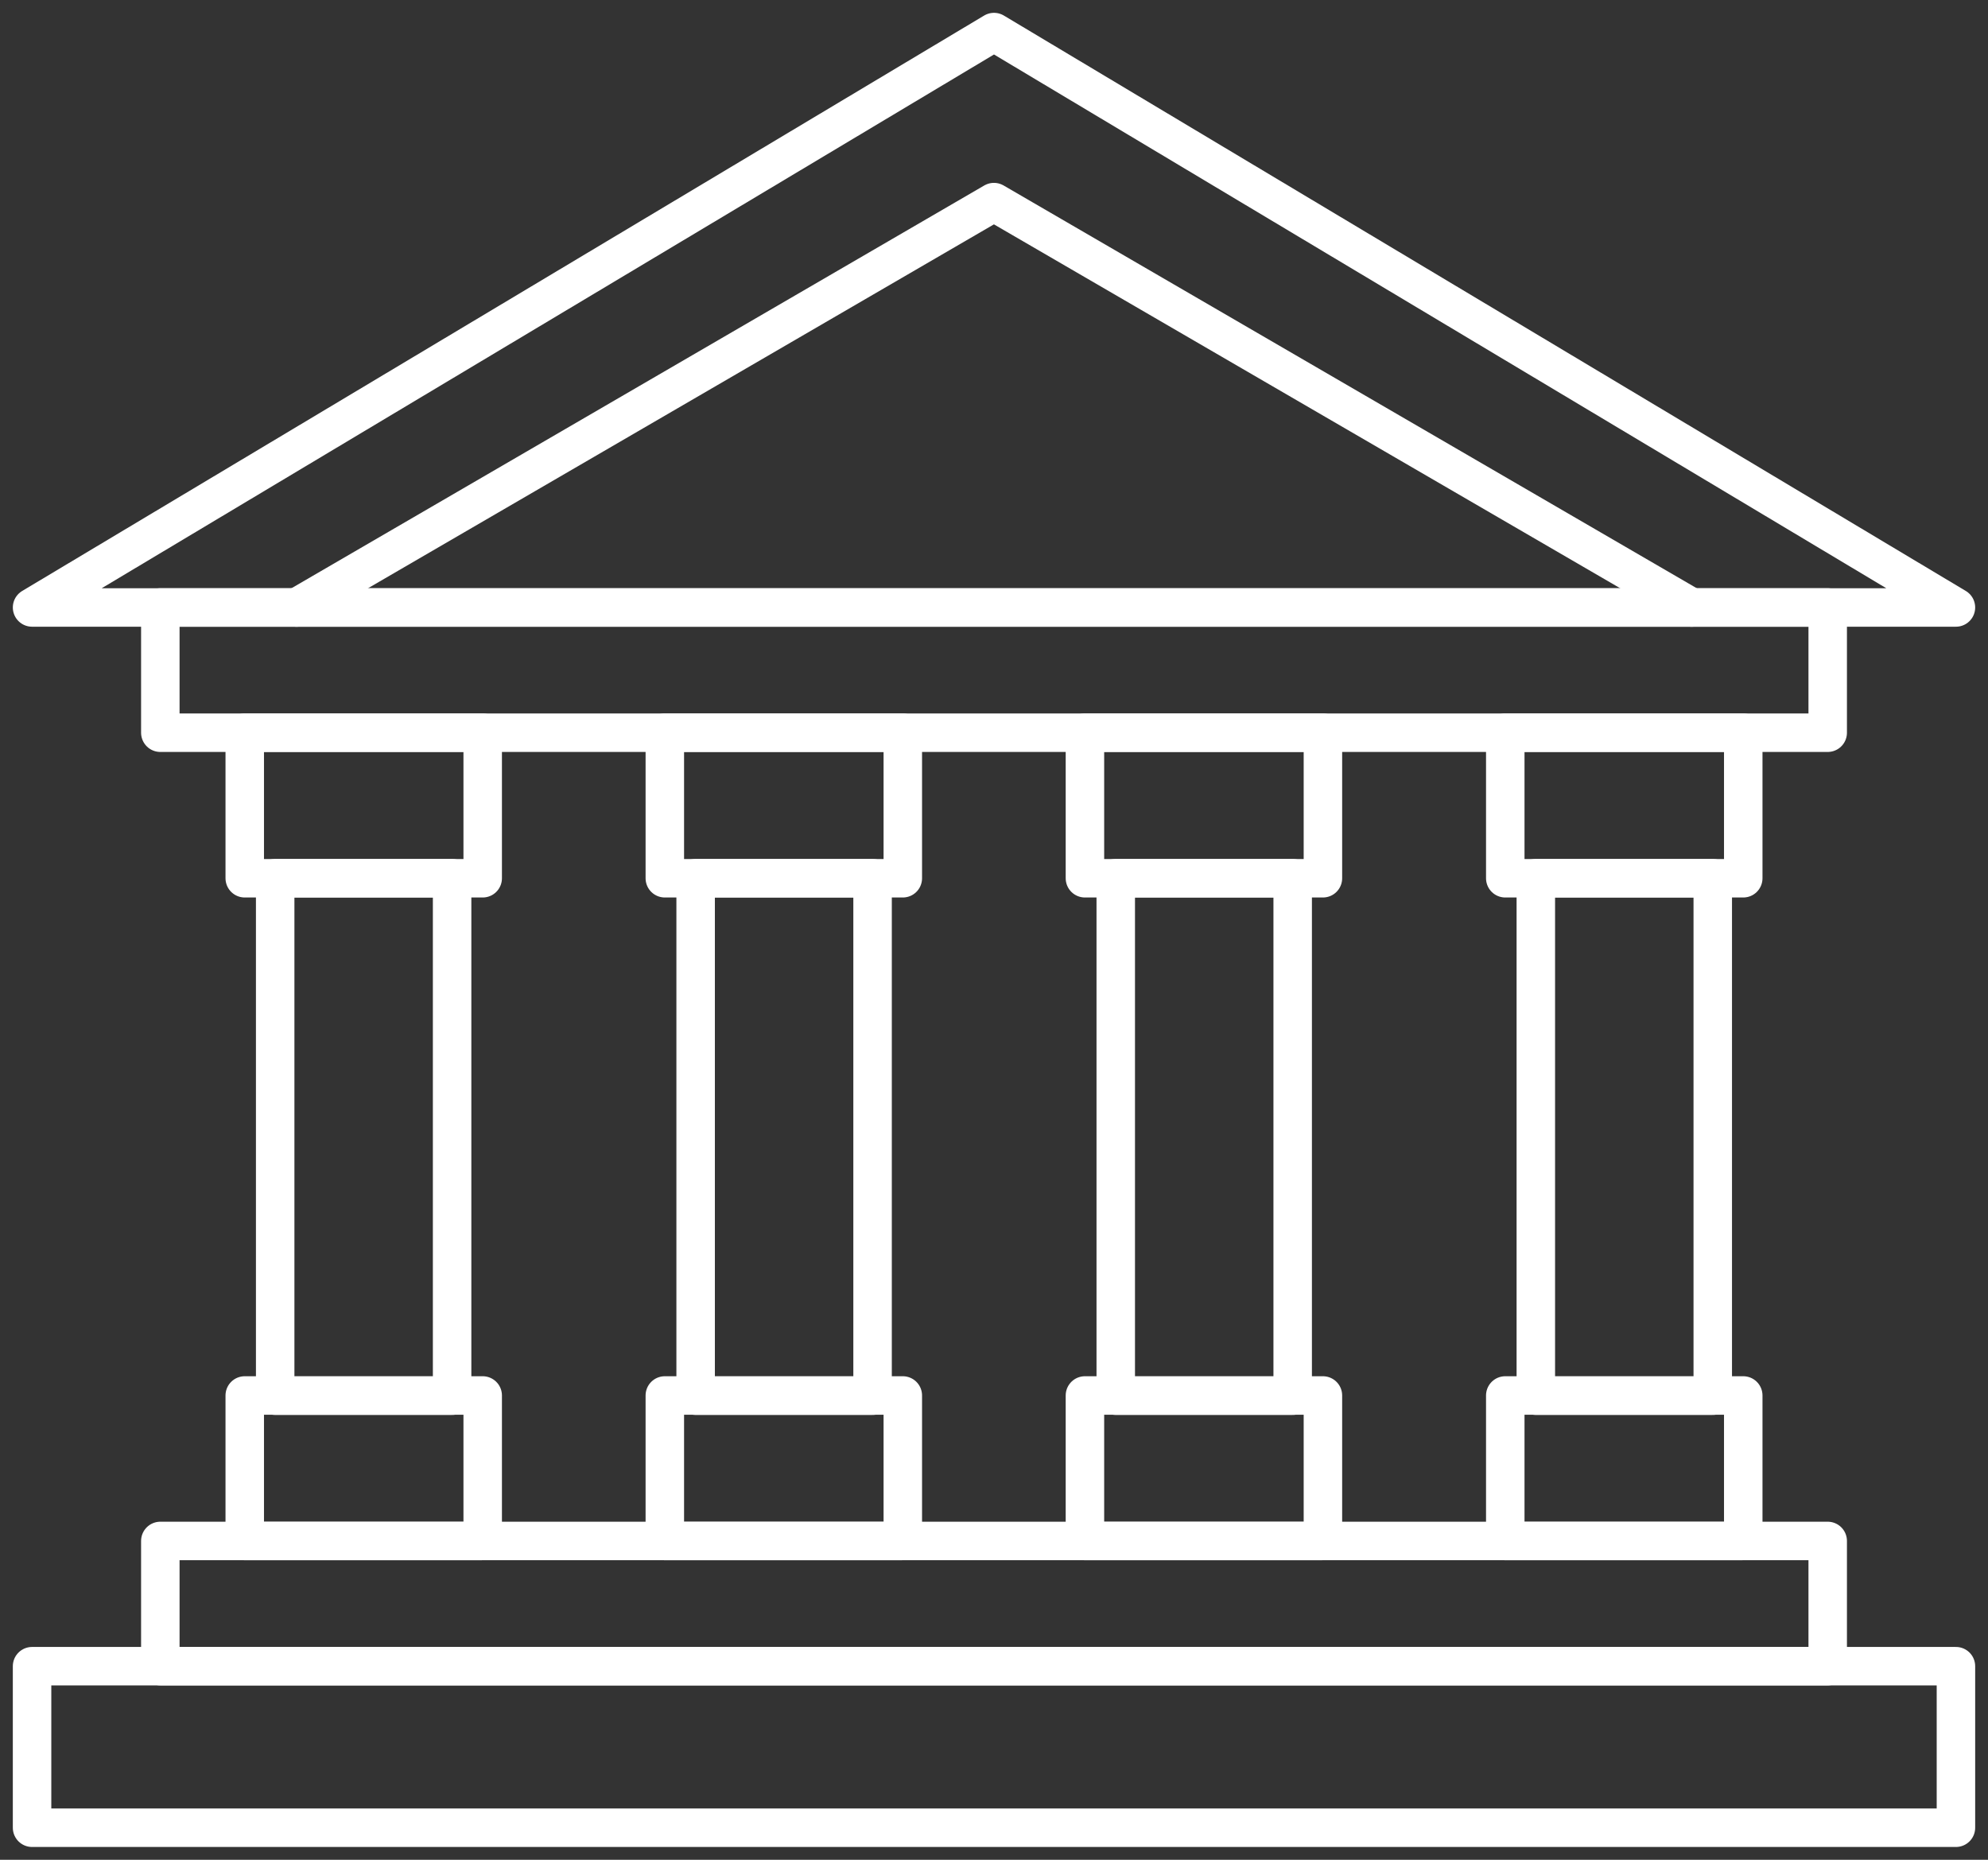
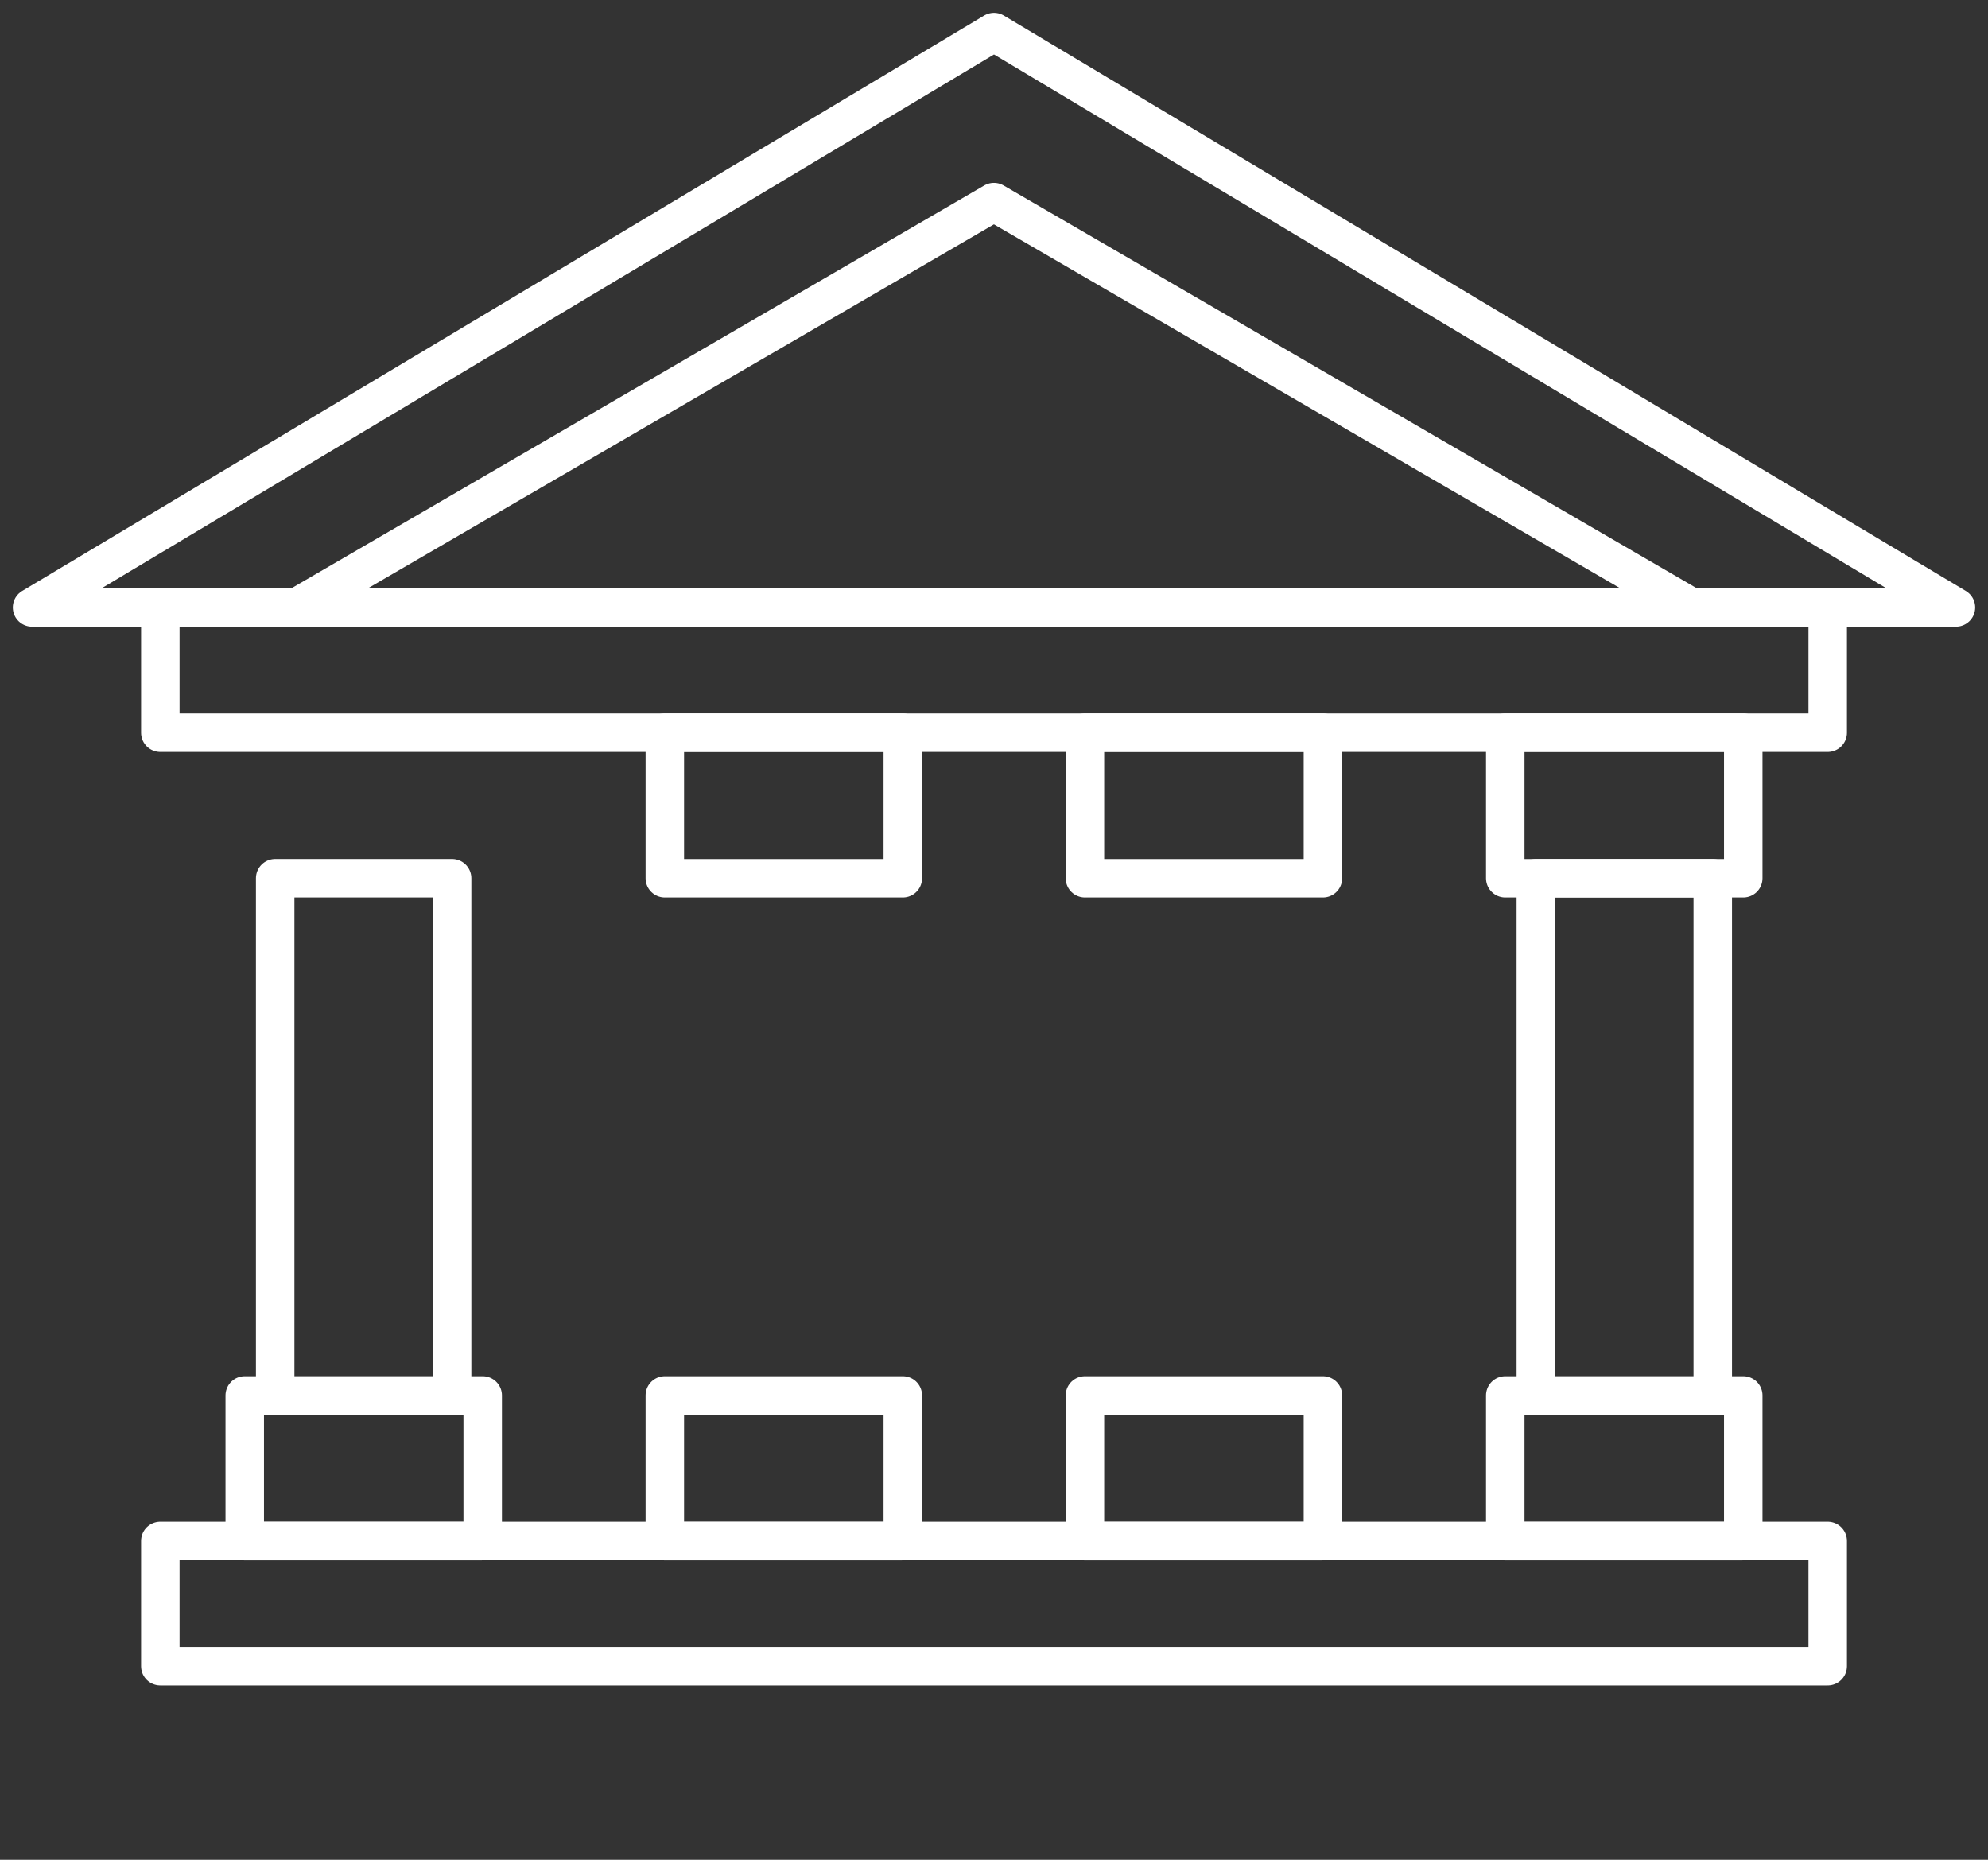
<svg xmlns="http://www.w3.org/2000/svg" width="62" height="58" viewBox="0 0 62 58" fill="none">
  <rect x="0" y="0" width="62" height="58" fill="#333333" stroke="none" />
-   <path d="M61 51.963H1V57.001H61V51.963Z" stroke="white" stroke-width="1.2" stroke-linecap="round" stroke-linejoin="round" />
  <path d="M57.001 48.057H5V51.962H57.001V48.057Z" stroke="white" stroke-width="1.2" stroke-linecap="round" stroke-linejoin="round" />
  <path d="M57.001 18.945H5V22.851H57.001V18.945Z" stroke="white" stroke-width="1.2" stroke-linecap="round" stroke-linejoin="round" />
  <path d="M15.054 43.52H7.633V48.059H15.054V43.52Z" stroke="white" stroke-width="1.2" stroke-linecap="round" stroke-linejoin="round" />
-   <path d="M15.054 22.85H7.633V27.39H15.054V22.85Z" stroke="white" stroke-width="1.2" stroke-linecap="round" stroke-linejoin="round" />
  <path d="M14.1 27.389H8.582V43.527H14.1V27.389Z" stroke="white" stroke-width="1.2" stroke-linecap="round" stroke-linejoin="round" />
  <path d="M28.156 43.52H20.734V48.059H28.156V43.52Z" stroke="white" stroke-width="1.2" stroke-linecap="round" stroke-linejoin="round" />
  <path d="M28.156 22.85H20.734V27.39H28.156V22.85Z" stroke="white" stroke-width="1.2" stroke-linecap="round" stroke-linejoin="round" />
-   <path d="M27.213 27.389H21.695V43.527H27.213V27.389Z" stroke="white" stroke-width="1.2" stroke-linecap="round" stroke-linejoin="round" />
  <path d="M41.258 43.52H33.836V48.059H41.258V43.52Z" stroke="white" stroke-width="1.2" stroke-linecap="round" stroke-linejoin="round" />
  <path d="M41.258 22.85H33.836V27.39H41.258V22.85Z" stroke="white" stroke-width="1.2" stroke-linecap="round" stroke-linejoin="round" />
-   <path d="M40.315 27.389H34.797V43.527H40.315V27.389Z" stroke="white" stroke-width="1.2" stroke-linecap="round" stroke-linejoin="round" />
  <path d="M54.367 43.52H46.945V48.059H54.367V43.52Z" stroke="white" stroke-width="1.2" stroke-linecap="round" stroke-linejoin="round" />
  <path d="M54.367 22.85H46.945V27.39H54.367V22.85Z" stroke="white" stroke-width="1.2" stroke-linecap="round" stroke-linejoin="round" />
  <path d="M53.416 27.389H47.898V43.527H53.416V27.389Z" stroke="white" stroke-width="1.2" stroke-linecap="round" stroke-linejoin="round" />
  <path d="M31 1L1 18.945H61L31 1Z" stroke="white" stroke-width="1.2" stroke-linecap="round" stroke-linejoin="round" />
  <path d="M52.757 18.946L30.998 6.303L9.25 18.946" stroke="white" stroke-width="1.2" stroke-linecap="round" stroke-linejoin="round" />
</svg>